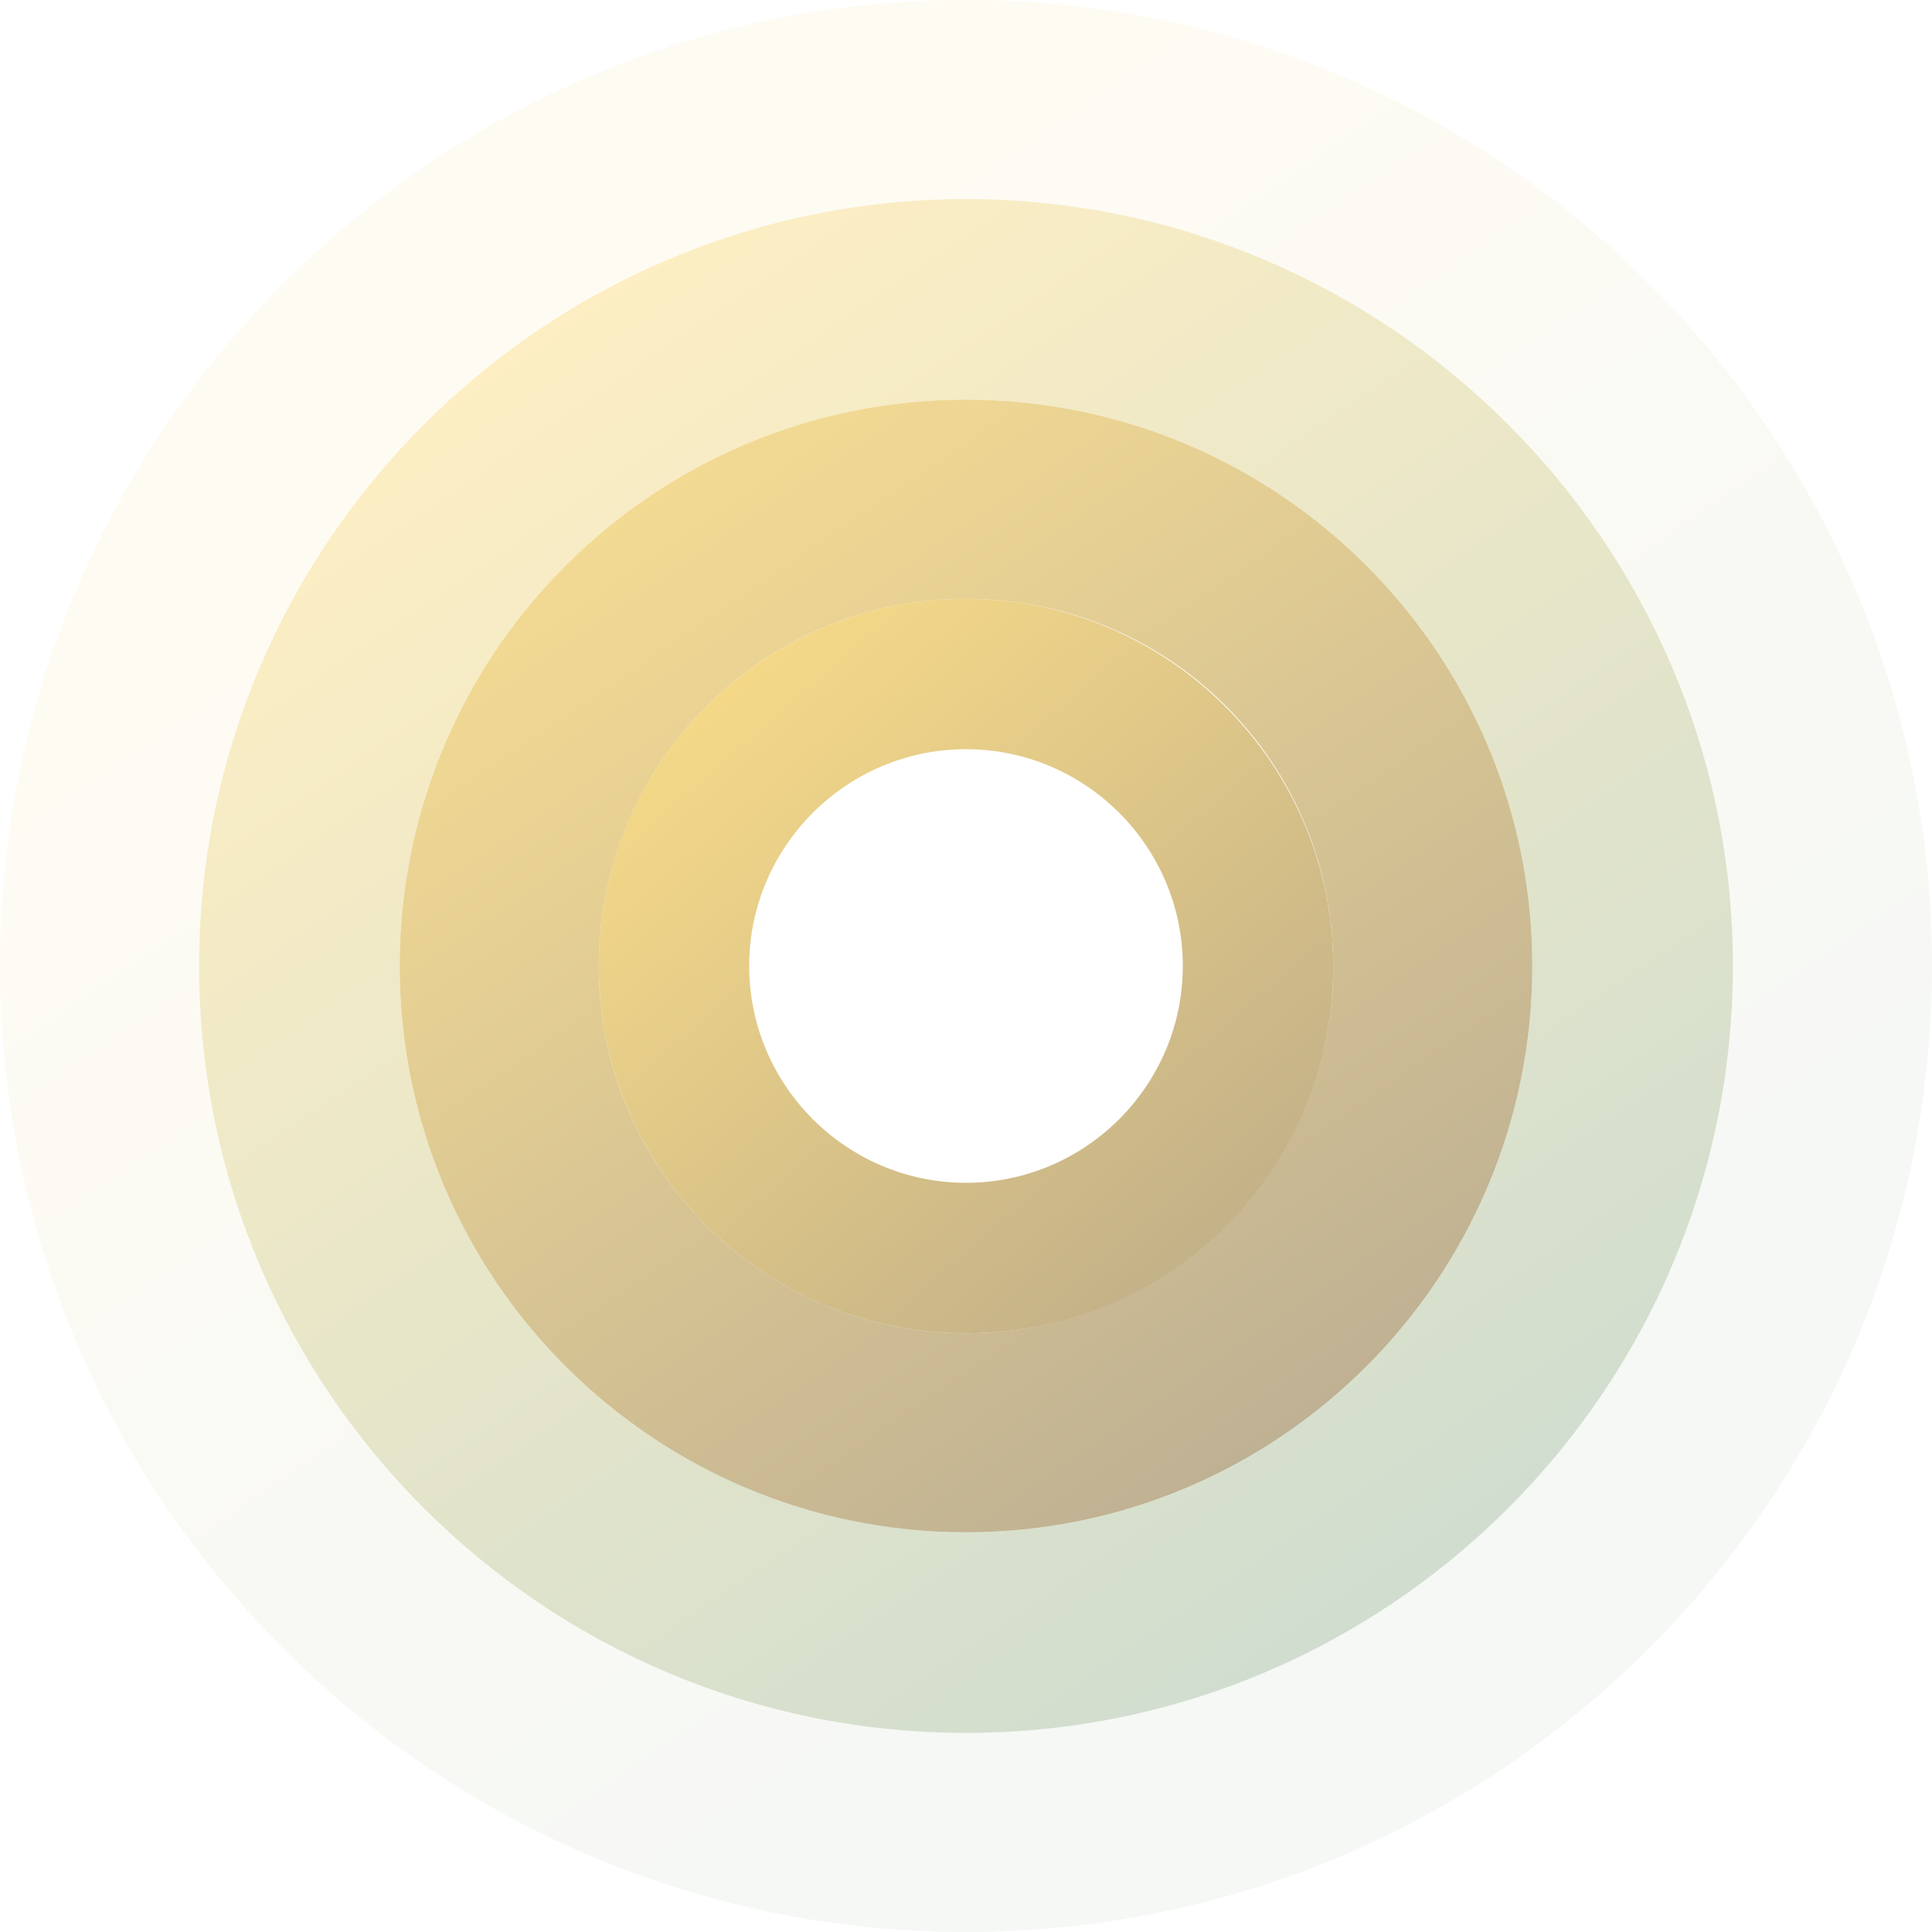
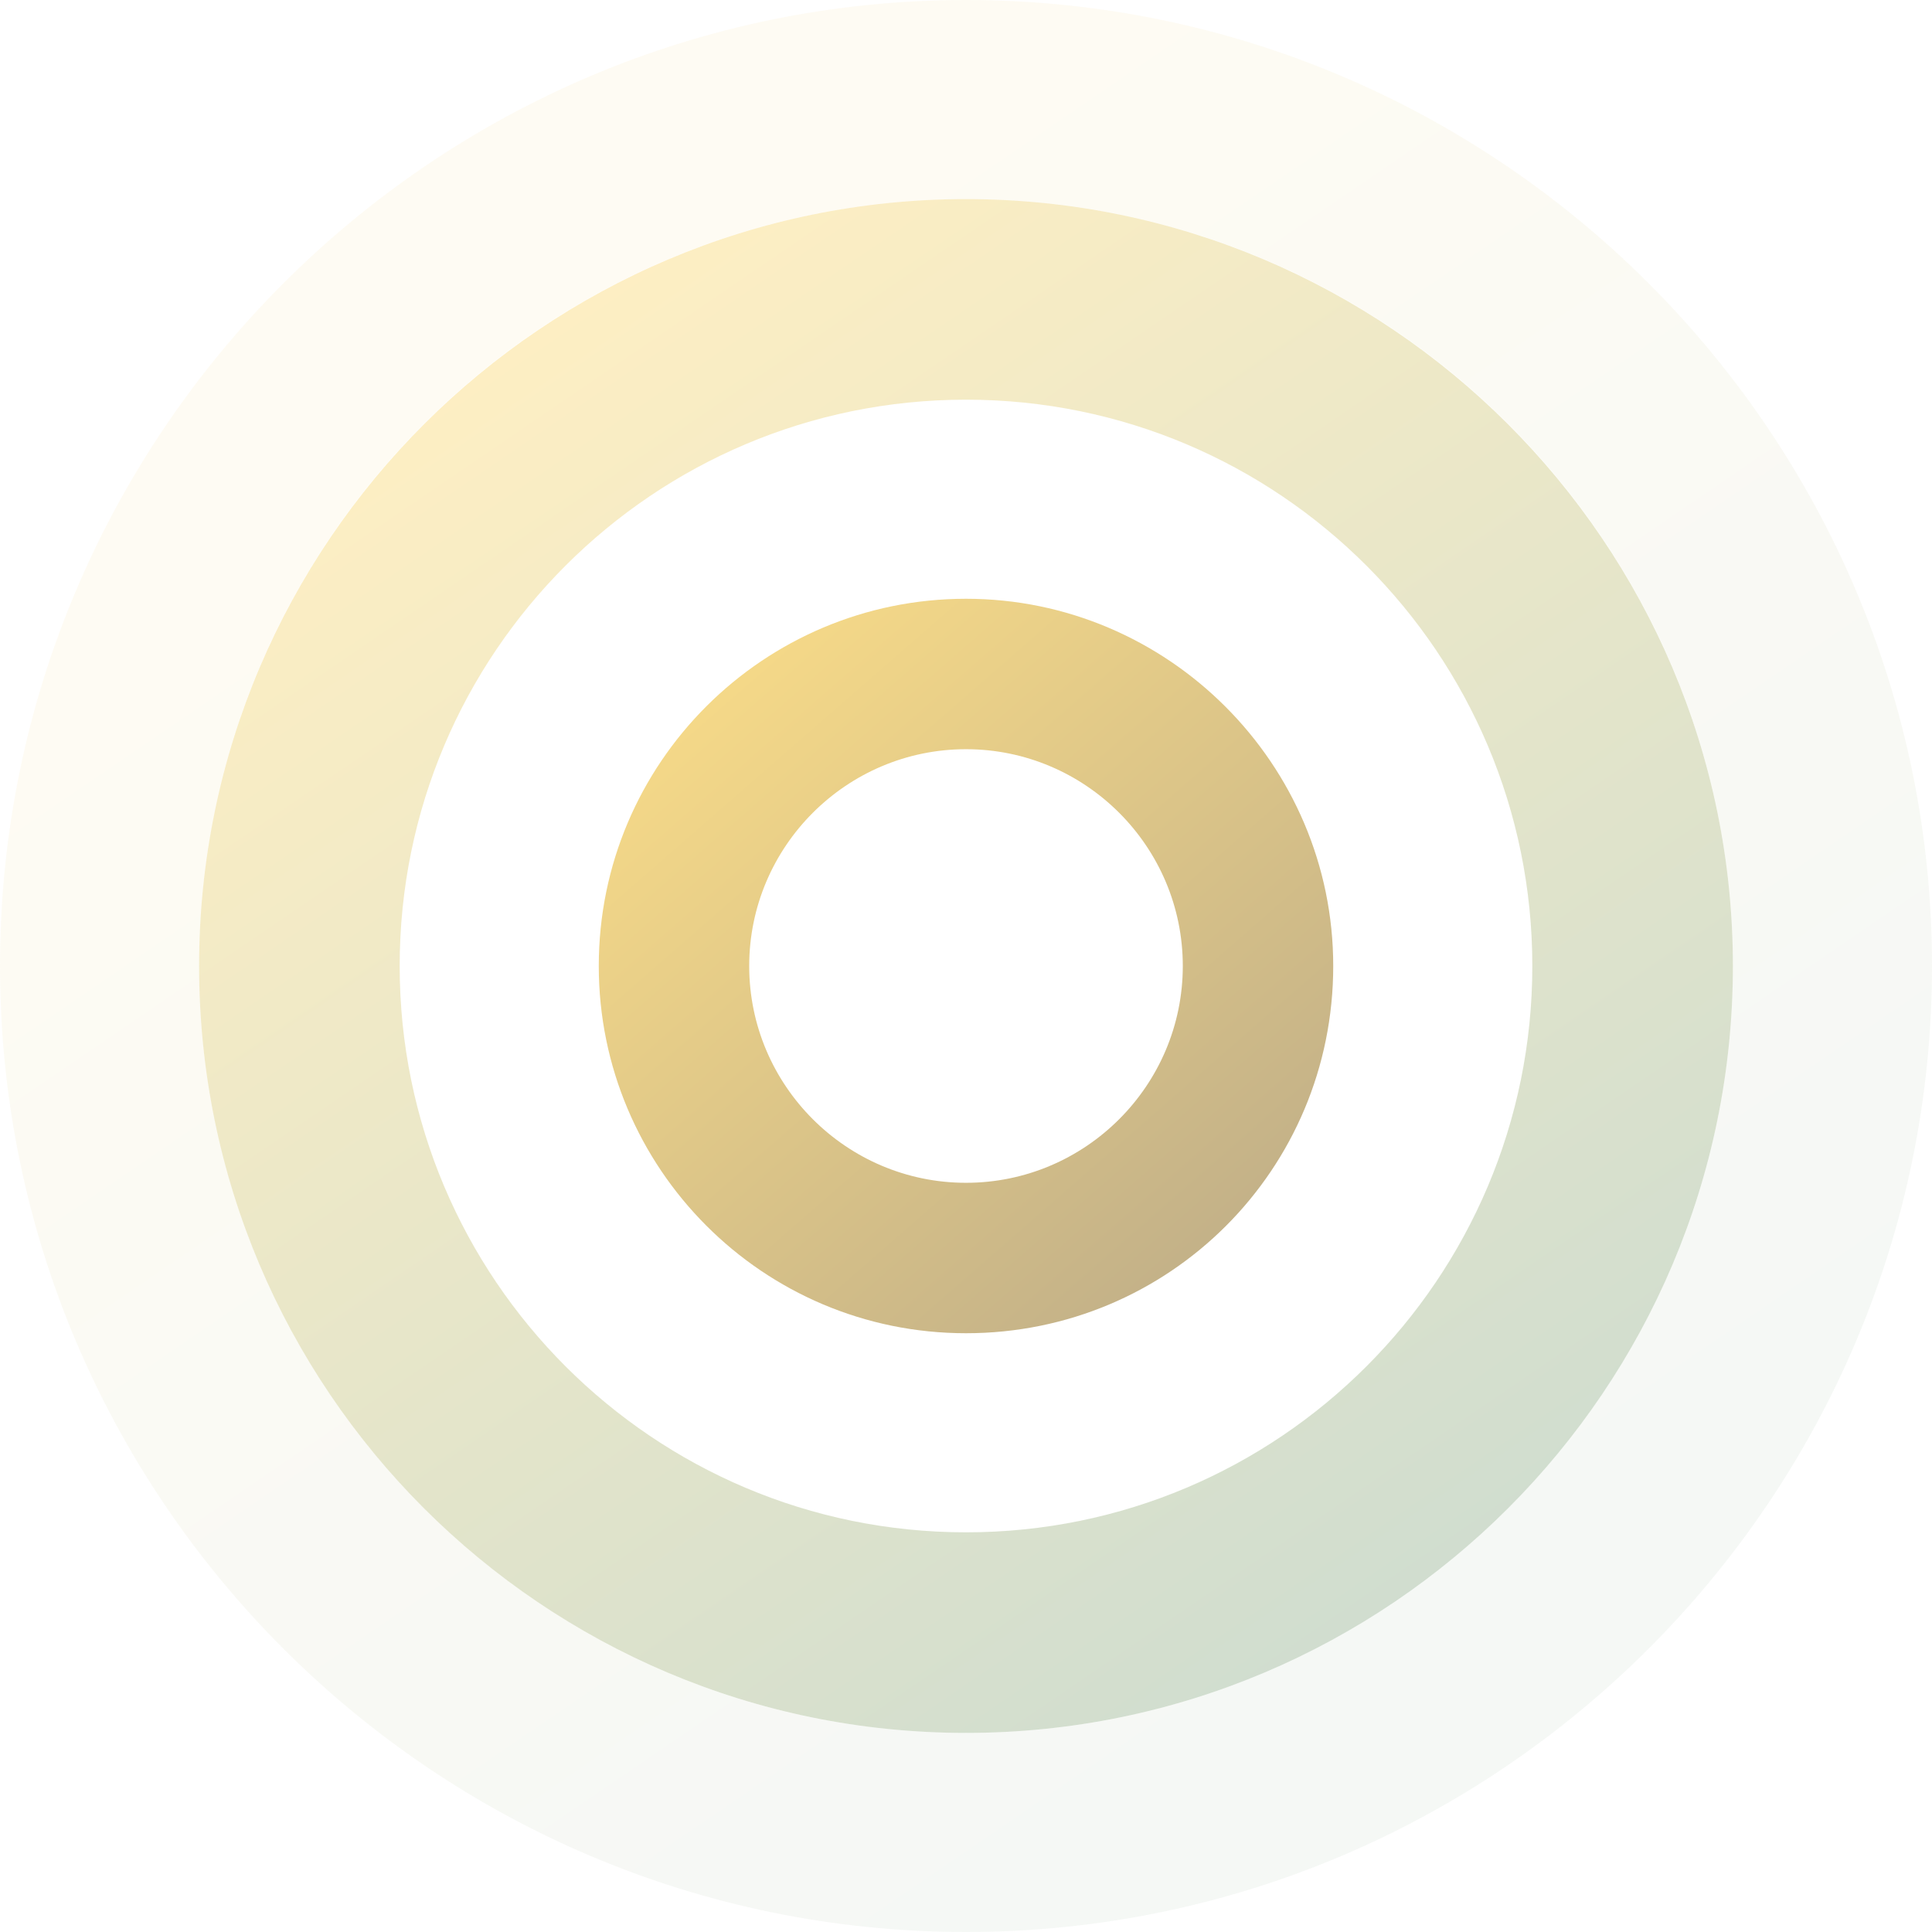
<svg xmlns="http://www.w3.org/2000/svg" version="1.1" id="Ebene_1" x="0px" y="0px" viewBox="0 0 131 131" style="enable-background:new 0 0 131 131;" xml:space="preserve">
  <style type="text/css">
	.st0{fill:url(#SVGID_1_);}
	.st1{opacity:0.9;fill:url(#SVGID_00000109744856832199988590000002601895962223112347_);}
	.st2{opacity:0.1;fill:url(#SVGID_00000014621704526908838190000000569683031362938004_);}
	.st3{opacity:0.5;fill:url(#SVGID_00000077320924214446998210000015641064253852920479_);}
</style>
  <g>
    <linearGradient id="SVGID_1_" gradientUnits="userSpaceOnUse" x1="43.28" y1="40.015" x2="98.503" y2="103.352">
      <stop offset="0" style="stop-color:#FDDF88" />
      <stop offset="1" style="stop-color:#AB9E88" />
    </linearGradient>
    <path class="st0" d="M65.5,40.6c-13.7,0-24.9,11.1-24.9,24.9c0,13.7,11.1,24.9,24.9,24.9s24.9-11.1,24.9-24.9   C90.4,51.8,79.2,40.6,65.5,40.6z M65.5,80.2c-8.1,0-14.7-6.6-14.7-14.7c0-8.1,6.6-14.7,14.7-14.7c8.1,0,14.7,6.6,14.7,14.7   C80.2,73.6,73.6,80.2,65.5,80.2z" />
    <linearGradient id="SVGID_00000037659255307958361730000012298152469562803075_" gradientUnits="userSpaceOnUse" x1="35.56" y1="21.588" x2="97.38" y2="112.257">
      <stop offset="0" style="stop-color:#FDDF88" />
      <stop offset="1" style="stop-color:#AB9E88" />
    </linearGradient>
-     <path style="opacity:0.9;fill:url(#SVGID_00000037659255307958361730000012298152469562803075_);" d="M65.5,27.1   c-21.2,0-38.4,17.2-38.4,38.4s17.2,38.4,38.4,38.4s38.4-17.2,38.4-38.4S86.7,27.1,65.5,27.1z M65.5,90.4   c-13.7,0-24.9-11.1-24.9-24.9c0-13.7,11.1-24.9,24.9-24.9s24.9,11.1,24.9,24.9C90.4,79.2,79.2,90.4,65.5,90.4z" />
    <linearGradient id="SVGID_00000035522479986920656020000018193810427941962630_" gradientUnits="userSpaceOnUse" x1="35.56" y1="21.588" x2="97.38" y2="112.257">
      <stop offset="0" style="stop-color:#FDDF88" />
      <stop offset="1" style="stop-color:#9FBBA1" />
    </linearGradient>
    <path style="opacity:0.1;fill:url(#SVGID_00000035522479986920656020000018193810427941962630_);" d="M65.5,0C29.4,0,0,29.4,0,65.5   C0,101.6,29.4,131,65.5,131c36.1,0,65.5-29.4,65.5-65.5C131,29.4,101.6,0,65.5,0z M65.5,117.5c-28.7,0-52-23.3-52-52s23.3-52,52-52   s52,23.3,52,52S94.2,117.5,65.5,117.5z" />
    <linearGradient id="SVGID_00000150819222583489879560000004243499276208422540_" gradientUnits="userSpaceOnUse" x1="35.56" y1="21.588" x2="97.38" y2="112.257">
      <stop offset="0" style="stop-color:#FDDF88" />
      <stop offset="1" style="stop-color:#9FBBA1" />
    </linearGradient>
    <path style="opacity:0.5;fill:url(#SVGID_00000150819222583489879560000004243499276208422540_);" d="M65.5,13.5   c-28.6,0-52,23.3-52,52s23.3,52,52,52s52-23.3,52-52S94.1,13.5,65.5,13.5z M65.5,103.9c-21.2,0-38.4-17.2-38.4-38.4   c0-21.2,17.2-38.4,38.4-38.4s38.4,17.2,38.4,38.4C103.9,86.7,86.7,103.9,65.5,103.9z" />
  </g>
</svg>